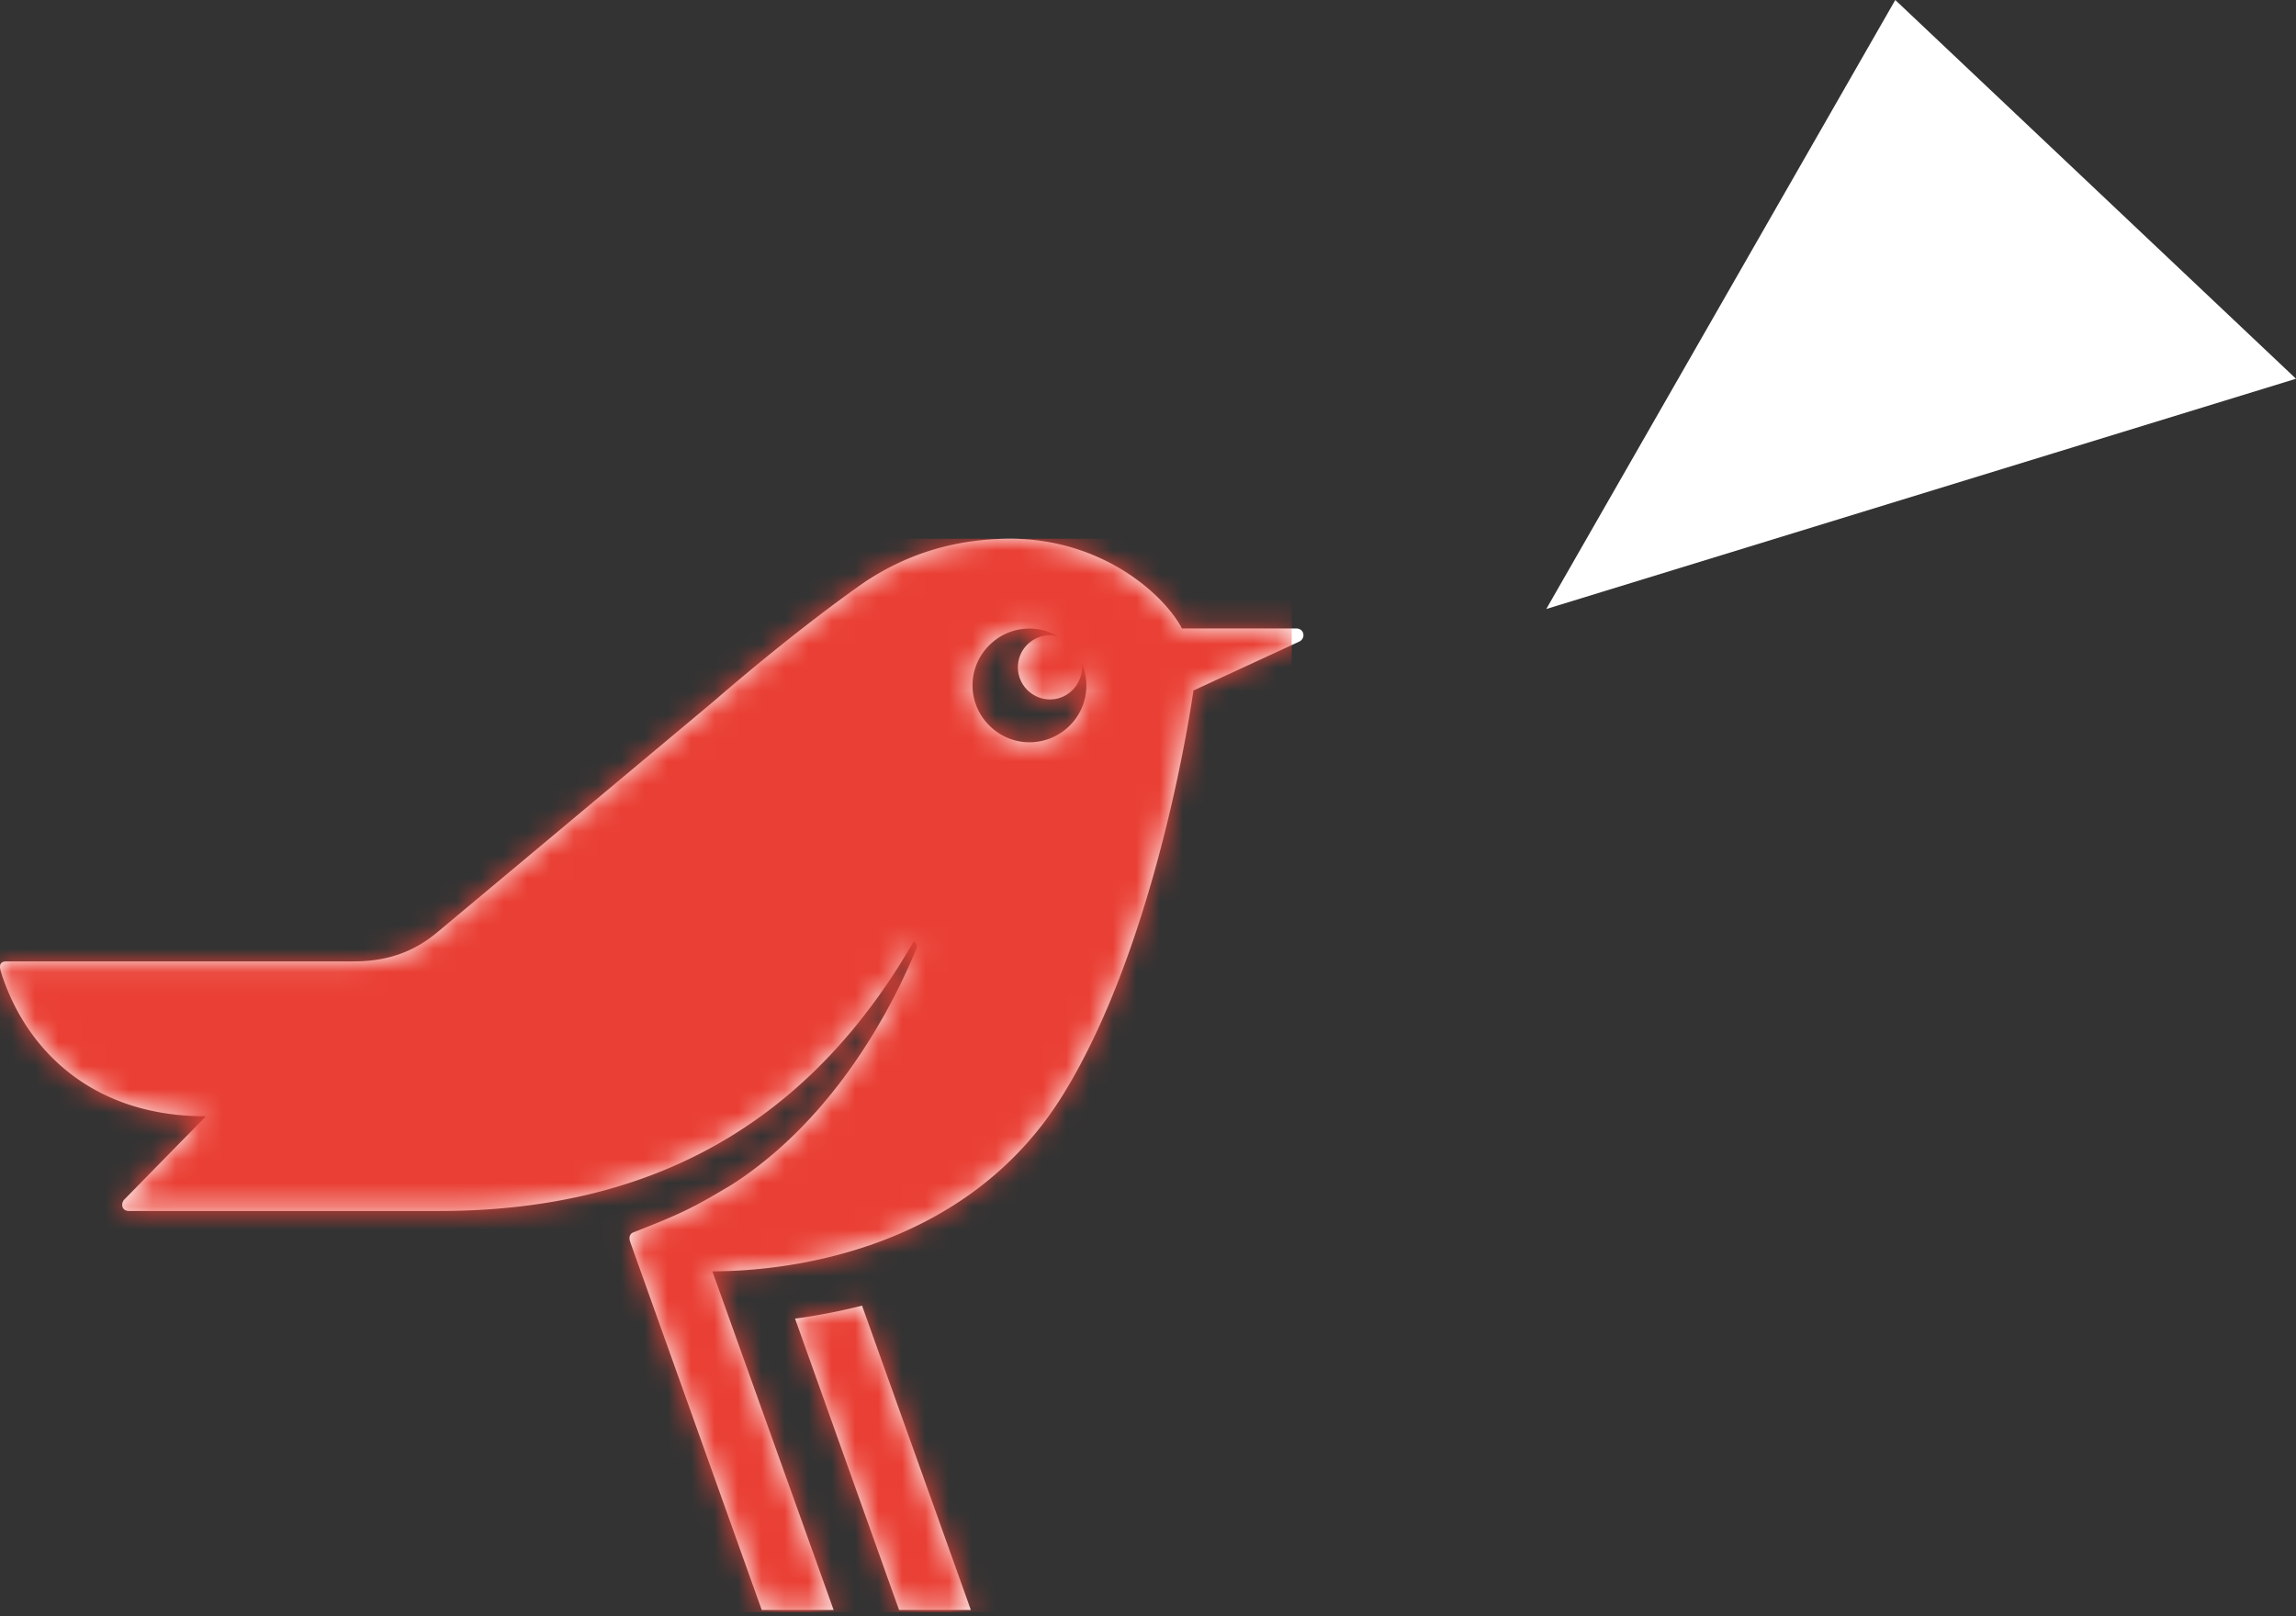
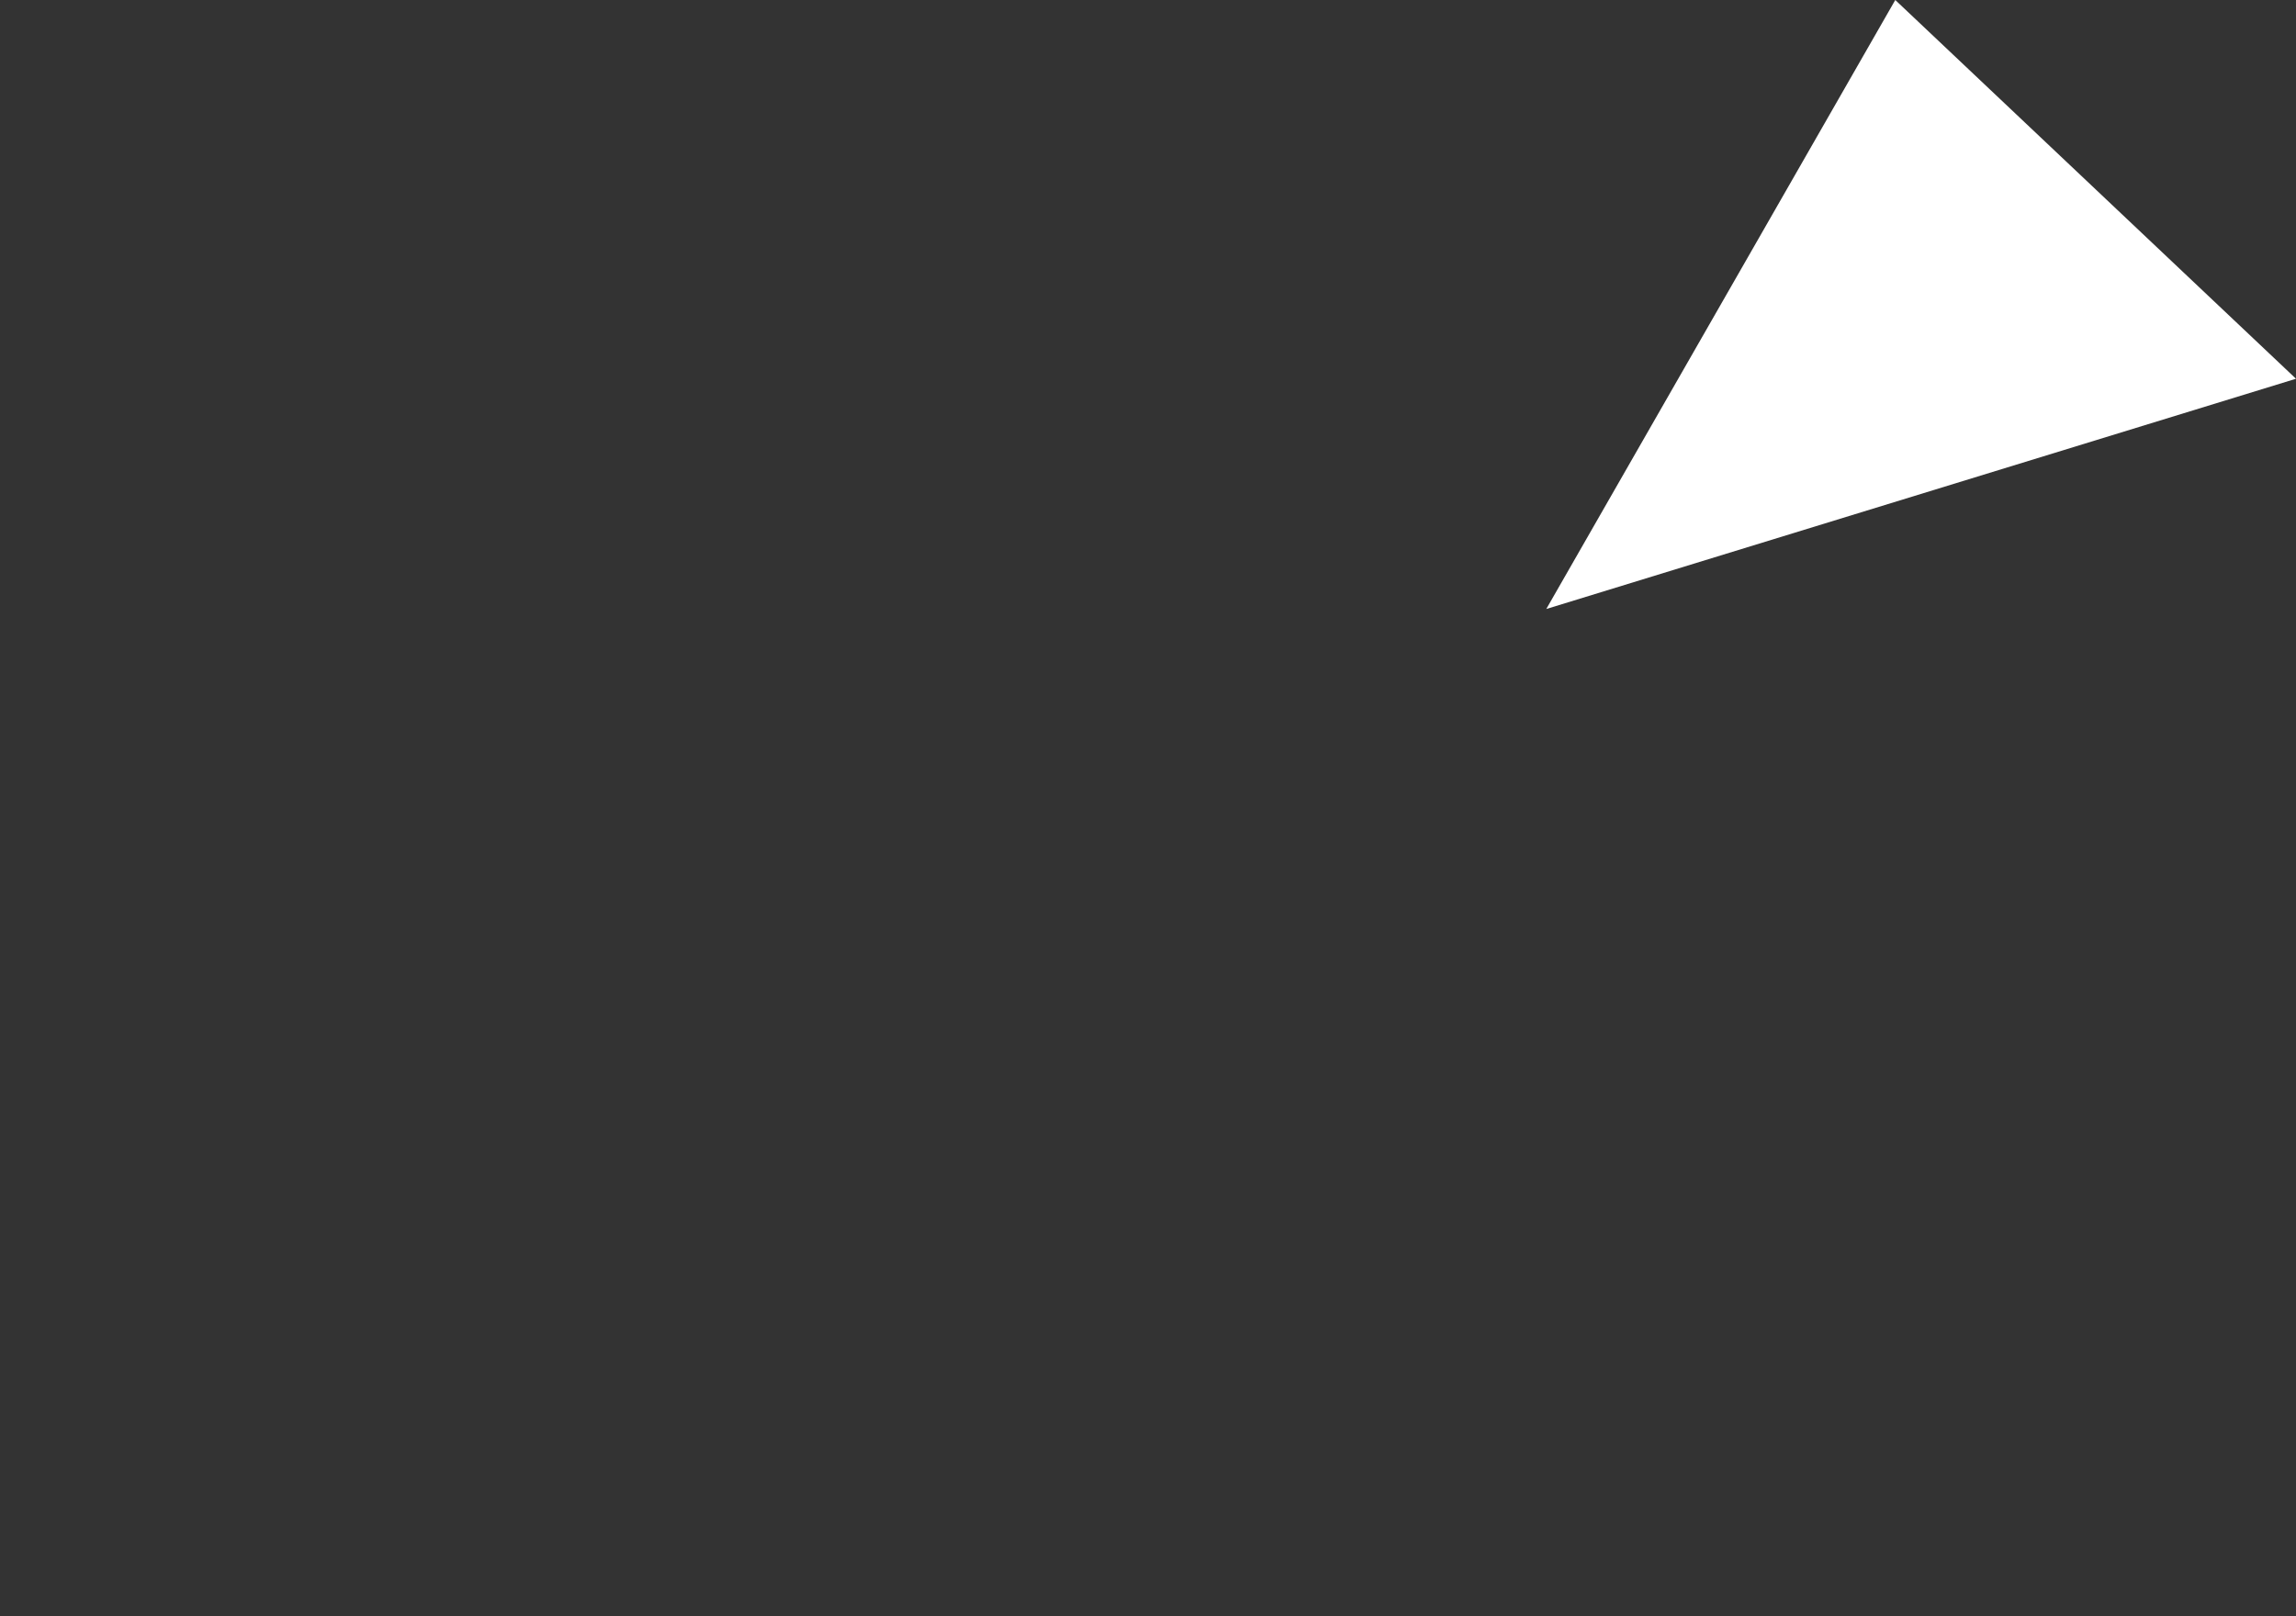
<svg xmlns="http://www.w3.org/2000/svg" xmlns:xlink="http://www.w3.org/1999/xlink" width="98" height="69">
  <rect width="100%" height="100%" fill="#333333" stroke="none" />
  <defs>
-     <path d="M41.178 45.003l.261.734h-3.063l-.263-.734-4.178-11.707a25.89 25.89 0 002.86-.553l4.383 12.26zM45.66 7.977c-.95.95-2.484.95-3.432 0a2.411 2.411 0 010-3.433 2.414 2.414 0 012.934-.375 1.359 1.359 0 00-.342-.051c-.762 0-1.373.62-1.373 1.368 0 .754.611 1.373 1.373 1.373.749 0 1.362-.62 1.362-1.373 0-.063-.008-.133-.021-.201.39.891.23 1.964-.5 2.692zm9.664-4.145h-4.875C49.682 2.368 47.03 0 43.13 0c-2.316 0-4.338.617-6.16 1.808 0 0-2.644 1.792-6.5 5.127l-11.787 9.853c-.91.766-2.026 1.256-3.553 1.256H.289c-.416 0-.28.346-.214.558 1.046 3.2 3.836 6.057 8.713 6.057l-3.481 3.552c-.145.14-.145.49.207.49h13.233c9.572 0 15.45-4.16 19.32-9.993.322-.496.638-1.001.935-1.517.138.064.16.223.089.363-.978 2.372-3.414 7.175-7.867 10.031-1.534.91-2.022 1.186-4.18 2.024-.16.06-.214.206-.144.416L32.25 45l.264.736h3.068L35.319 45l-4.914-13.724c3.193 0 10.824-.85 14.957-7.522C49.493 17.08 50.938 6.48 50.938 6.48l4.525-2.091c.28-.143.21-.558-.14-.558z" id="a" />
-   </defs>
+     </defs>
  <g fill="none" fill-rule="evenodd">
    <path fill="#FFF" fill-rule="nonzero" d="M80.896 0L98 16.17 66 26z" />
    <g transform="translate(0 23)">
      <mask id="b" fill="#fff">
        <use xlink:href="#a" />
      </mask>
      <use fill="#FFF" xlink:href="#a" />
      <g mask="url(#b)" fill="#EA3F34">
-         <path d="M0 0h55.135v45.826H0z" />
-       </g>
+         </g>
    </g>
  </g>
</svg>